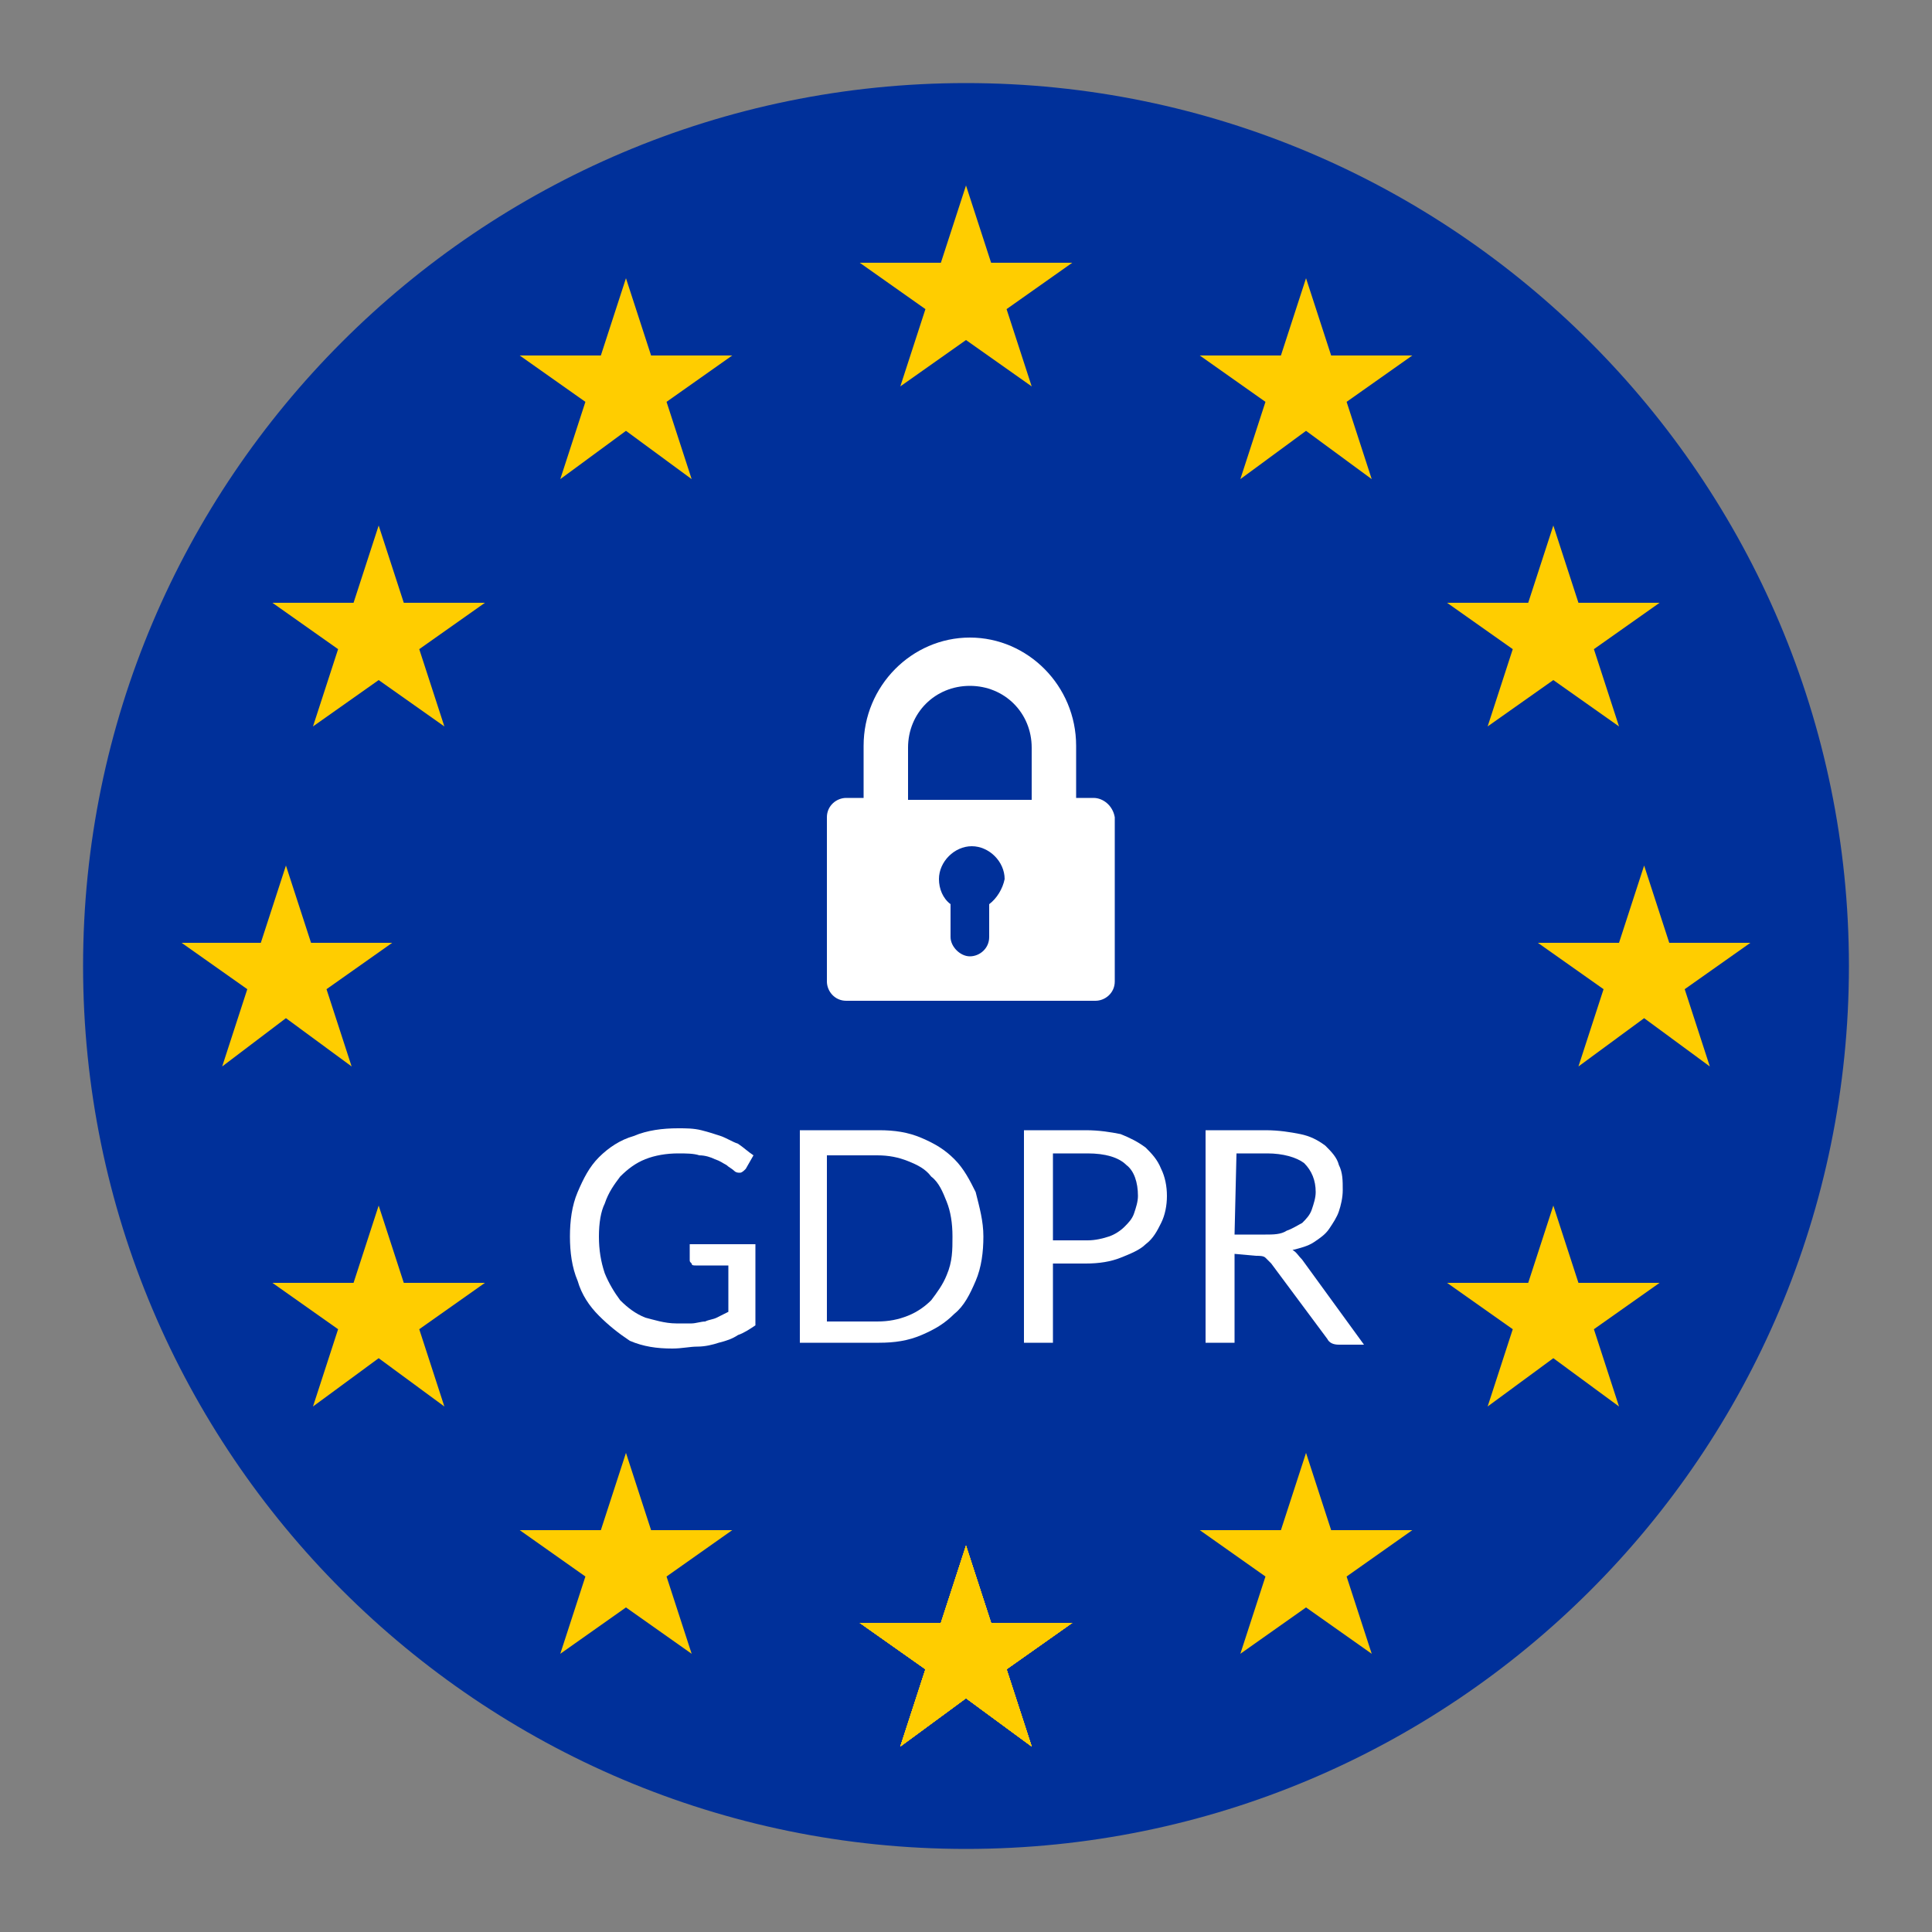
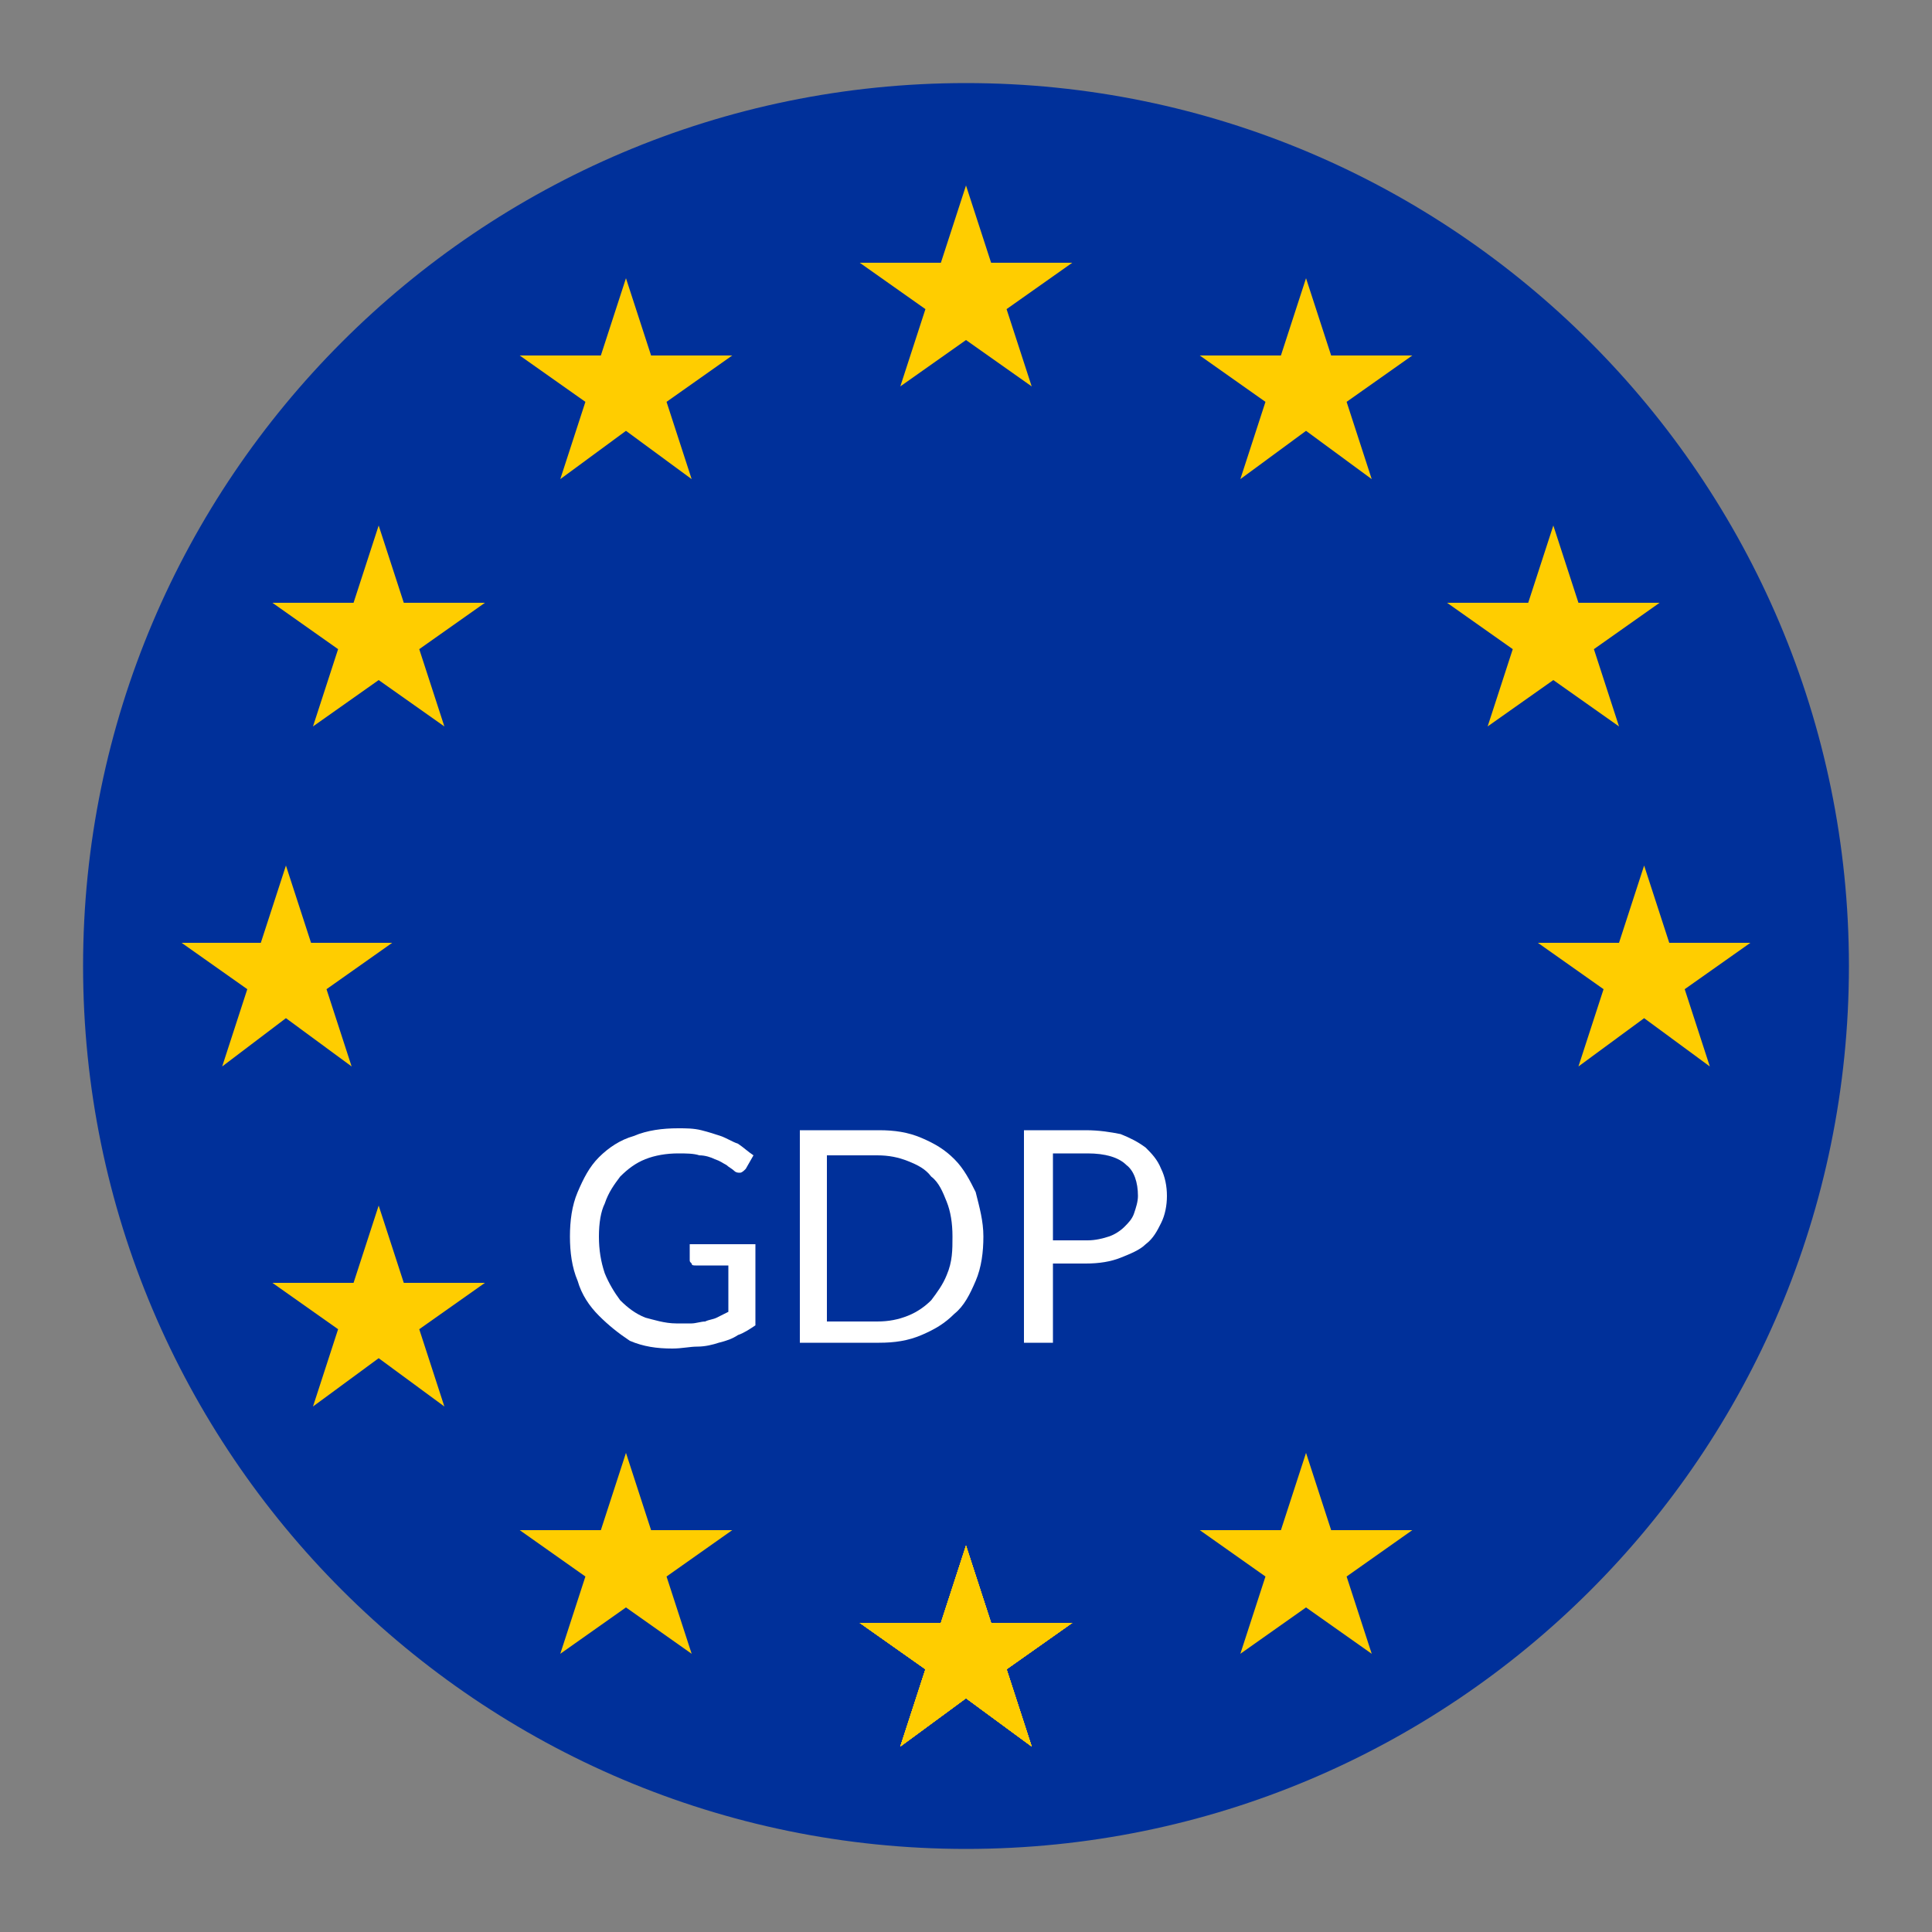
<svg xmlns="http://www.w3.org/2000/svg" version="1.1" id="Layer_1" x="0px" y="0px" viewBox="0 0 100 100" style="enable-background:new 0 0 100 100;" xml:space="preserve">
  <rect x="0" y="0" width="100" height="100" fill="#808080" stroke="none" />
  <style type="text/css">
	.st0{display:none;}
	.st1{display:inline;}
	.st2{fill:#FFFFFF;}
	.st3{fill:#CCCBCB;}
	.st4{fill:#00309A;}
	.st5{fill:#FFCD00;}
</style>
  <g id="circle" class="st0">
    <g class="st1">
      <ellipse class="st2" cx="50.2" cy="50" rx="94.6" ry="94.6" />
-       <path class="st3" d="M50.2-44.1c52,0,94.1,42.1,94.1,94.1s-42.1,94.1-94.1,94.1S-43.9,102-43.9,50S-1.7-44.1,50.2-44.1 M50.2-45.1    C-2.2-45.1-44.9-2.5-44.9,50s42.7,95.1,95.1,95.1s95.1-42.7,95.1-95.1S102.7-45.1,50.2-45.1L50.2-45.1z" />
+       <path class="st3" d="M50.2-44.1c52,0,94.1,42.1,94.1,94.1s-42.1,94.1-94.1,94.1S-1.7-44.1,50.2-44.1 M50.2-45.1    C-2.2-45.1-44.9-2.5-44.9,50s42.7,95.1,95.1,95.1s95.1-42.7,95.1-95.1S102.7-45.1,50.2-45.1L50.2-45.1z" />
    </g>
  </g>
  <g id="google_analytics">
</g>
  <g id="hubspot">
</g>
  <g id="marketo">
</g>
  <g id="salesforce">
</g>
  <g id="webhooks">
</g>
  <g id="excel">
</g>
  <g id="google_sheets">
</g>
  <g id="word">
</g>
  <g id="powerpoint">
</g>
  <g id="one_drive">
</g>
  <g id="google_drive">
</g>
  <g id="box">
</g>
  <g id="sharepoint">
</g>
  <g id="dropbox">
</g>
  <g>
    <path class="st4" d="M50,95.7c25.2,0,45.7-20.4,45.7-45.7C95.7,24.8,75.2,4.3,50,4.3S4.3,24.8,4.3,50C4.3,75.2,24.8,95.7,50,95.7z" />
-     <path class="st4" d="M51.5,46.3c0-0.8-0.7-1.5-1.6-1.5c-0.8,0-1.4,0.7-1.4,1.5c0,0.6,0.3,1,0.7,1.3c0.1,0.1,0.1,0.2,0.1,0.3   l-0.5,2.5c0,0.2,0.1,0.3,0.2,0.3h1.8c0.2,0,0.3-0.1,0.2-0.3l-0.5-2.5c0-0.1,0-0.2,0.1-0.3C51.2,47.4,51.5,46.9,51.5,46.3z" />
    <path class="st2" d="M35,68.5c0.3,0,0.6,0,0.8,0c0.2,0,0.5-0.1,0.7-0.1c0.2-0.1,0.4-0.1,0.6-0.2c0.2-0.1,0.4-0.2,0.6-0.3v-2.4H36   c-0.1,0-0.2,0-0.2-0.1c-0.1-0.1-0.1-0.1-0.1-0.2v-0.8h3.4v4.2c-0.3,0.2-0.6,0.4-0.9,0.5c-0.3,0.2-0.6,0.3-1,0.4   c-0.3,0.1-0.7,0.2-1.1,0.2c-0.4,0-0.8,0.1-1.3,0.1c-0.8,0-1.5-0.1-2.2-0.4C32,69,31.5,68.6,31,68.1c-0.5-0.5-0.9-1.1-1.1-1.8   c-0.3-0.7-0.4-1.5-0.4-2.3c0-0.8,0.1-1.6,0.4-2.3c0.3-0.7,0.6-1.3,1.1-1.8c0.5-0.5,1.1-0.9,1.8-1.1c0.7-0.3,1.5-0.4,2.3-0.4   c0.4,0,0.8,0,1.2,0.1c0.4,0.1,0.7,0.2,1,0.3c0.3,0.1,0.6,0.3,0.9,0.4c0.3,0.2,0.5,0.4,0.8,0.6l-0.4,0.7c-0.1,0.1-0.2,0.2-0.3,0.2   c-0.1,0-0.2,0-0.3-0.1c-0.1-0.1-0.3-0.2-0.4-0.3c-0.2-0.1-0.3-0.2-0.6-0.3c-0.2-0.1-0.5-0.2-0.8-0.2c-0.3-0.1-0.7-0.1-1.1-0.1   c-0.6,0-1.2,0.1-1.7,0.3c-0.5,0.2-0.9,0.5-1.3,0.9c-0.3,0.4-0.6,0.8-0.8,1.4C31.1,62.7,31,63.3,31,64c0,0.7,0.1,1.3,0.3,1.9   c0.2,0.5,0.5,1,0.8,1.4c0.4,0.4,0.8,0.7,1.3,0.9C33.8,68.3,34.4,68.5,35,68.5z" />
    <path class="st2" d="M50.9,64c0,0.8-0.1,1.6-0.4,2.3c-0.3,0.7-0.6,1.3-1.1,1.7c-0.5,0.5-1,0.8-1.7,1.1c-0.7,0.3-1.4,0.4-2.2,0.4   h-4.1v-11h4.1c0.8,0,1.5,0.1,2.2,0.4c0.7,0.3,1.2,0.6,1.7,1.1c0.5,0.5,0.8,1.1,1.1,1.7C50.7,62.5,50.9,63.2,50.9,64z M49.3,64   c0-0.7-0.1-1.3-0.3-1.8c-0.2-0.5-0.4-1-0.8-1.3c-0.3-0.4-0.7-0.6-1.2-0.8c-0.5-0.2-1-0.3-1.6-0.3h-2.6v8.6h2.6   c0.6,0,1.1-0.1,1.6-0.3c0.5-0.2,0.9-0.5,1.2-0.8c0.3-0.4,0.6-0.8,0.8-1.3C49.3,65.3,49.3,64.7,49.3,64z" />
    <path class="st2" d="M54.5,65.4v4.1h-1.5v-11h3.2c0.7,0,1.3,0.1,1.8,0.2c0.5,0.2,0.9,0.4,1.3,0.7c0.3,0.3,0.6,0.6,0.8,1.1   c0.2,0.4,0.3,0.9,0.3,1.4c0,0.5-0.1,1-0.3,1.4c-0.2,0.4-0.4,0.8-0.8,1.1c-0.3,0.3-0.8,0.5-1.3,0.7c-0.5,0.2-1.1,0.3-1.8,0.3   L54.5,65.4L54.5,65.4z M54.5,64.2h1.8c0.4,0,0.8-0.1,1.1-0.2c0.3-0.1,0.6-0.3,0.8-0.5c0.2-0.2,0.4-0.4,0.5-0.7   c0.1-0.3,0.2-0.6,0.2-0.9c0-0.7-0.2-1.3-0.6-1.6c-0.4-0.4-1.1-0.6-2-0.6h-1.8L54.5,64.2L54.5,64.2z" />
-     <path class="st2" d="M63.9,64.9v4.6h-1.5v-11h3.1c0.7,0,1.3,0.1,1.8,0.2c0.5,0.1,0.9,0.3,1.3,0.6c0.3,0.3,0.6,0.6,0.7,1   c0.2,0.4,0.2,0.8,0.2,1.3c0,0.4-0.1,0.8-0.2,1.1c-0.1,0.3-0.3,0.6-0.5,0.9c-0.2,0.3-0.5,0.5-0.8,0.7c-0.3,0.2-0.7,0.3-1.1,0.4   c0.2,0.1,0.3,0.3,0.5,0.5l3.2,4.4h-1.3c-0.3,0-0.5-0.1-0.6-0.3l-2.9-3.9c-0.1-0.1-0.2-0.2-0.3-0.3c-0.1-0.1-0.3-0.1-0.5-0.1   L63.9,64.9L63.9,64.9z M63.9,63.9h1.6c0.4,0,0.8,0,1.1-0.2c0.3-0.1,0.6-0.3,0.8-0.4c0.2-0.2,0.4-0.4,0.5-0.7   c0.1-0.3,0.2-0.6,0.2-0.9c0-0.6-0.2-1.1-0.6-1.5c-0.4-0.3-1.1-0.5-1.9-0.5h-1.6L63.9,63.9L63.9,63.9z" />
    <path class="st5" d="M50,17.6l3.4,2.4l-1.3-4l3.4-2.4h-4.2l-1.3-4l-1.3,4h-4.2l3.4,2.4l-1.3,4L50,17.6z" />
    <path class="st5" d="M50,87.9l3.4,2.5l-1.3-4l3.4-2.4h-4.2L50,80l-1.3,4h-4.2l3.4,2.4l-1.3,4L50,87.9z" />
    <path class="st5" d="M50,87.9l3.4,2.5l-1.3-4l3.4-2.4h-4.2L50,80l-1.3,4h-4.2l3.4,2.4l-1.3,4L50,87.9z" />
    <path class="st5" d="M50,87.9l3.4,2.5l-1.3-4l3.4-2.4h-4.2L50,80l-1.3,4h-4.2l3.4,2.4l-1.3,4L50,87.9z" />
    <path class="st5" d="M50,87.9l3.4,2.5l-1.3-4l3.4-2.4h-4.2L50,80l-1.3,4h-4.2l3.4,2.4l-1.3,4L50,87.9z" />
    <path class="st5" d="M50,87.9l3.4,2.5l-1.3-4l3.4-2.4h-4.2L50,80l-1.3,4h-4.2l3.4,2.4l-1.3,4L50,87.9z" />
    <path class="st5" d="M50,87.9l3.4,2.5l-1.3-4l3.4-2.4h-4.2L50,80l-1.3,4h-4.2l3.4,2.4l-1.3,4L50,87.9z" />
    <path class="st5" d="M32.4,83.2l3.4,2.4l-1.3-4l3.4-2.4h-4.2l-1.3-4l-1.3,4h-4.2l3.4,2.4l-1.3,4L32.4,83.2z" />
    <path class="st5" d="M19.6,70.3l3.4,2.5l-1.3-4l3.4-2.4h-4.2l-1.3-4l-1.3,4h-4.2l3.4,2.4l-1.3,4L19.6,70.3z" />
    <path class="st5" d="M14.8,52.7l3.4,2.5l-1.3-4l3.4-2.4h-4.2l-1.3-4l-1.3,4H9.4l3.4,2.4l-1.3,4L14.8,52.7z" />
    <path class="st5" d="M19.6,35.2l3.4,2.4l-1.3-4l3.4-2.4h-4.2l-1.3-4l-1.3,4h-4.2l3.4,2.4l-1.3,4L19.6,35.2z" />
    <path class="st5" d="M32.4,22.3l3.4,2.5l-1.3-4l3.4-2.4h-4.2l-1.3-4l-1.3,4h-4.2l3.4,2.4l-1.3,4L32.4,22.3z" />
    <path class="st5" d="M67.6,83.2l3.4,2.4l-1.3-4l3.4-2.4h-4.2l-1.3-4l-1.3,4h-4.2l3.4,2.4l-1.3,4L67.6,83.2z" />
-     <path class="st5" d="M80.4,70.3l3.4,2.5l-1.3-4l3.4-2.4h-4.2l-1.3-4l-1.3,4h-4.2l3.4,2.4l-1.3,4L80.4,70.3z" />
    <path class="st5" d="M85.1,52.7l3.4,2.5l-1.3-4l3.4-2.4h-4.2l-1.3-4l-1.3,4h-4.2l3.4,2.4l-1.3,4L85.1,52.7z" />
    <path class="st5" d="M80.4,35.2l3.4,2.4l-1.3-4l3.4-2.4h-4.2l-1.3-4l-1.3,4h-4.2l3.4,2.4l-1.3,4L80.4,35.2z" />
    <path class="st5" d="M67.6,22.3l3.4,2.5l-1.3-4l3.4-2.4h-4.2l-1.3-4l-1.3,4h-4.2l3.4,2.4l-1.3,4L67.6,22.3z" />
-     <path class="st2" d="M56.6,41.3h-0.9v-2.7c0-3.1-2.5-5.6-5.5-5.6c-3,0-5.5,2.5-5.5,5.6v2.7h-0.9c-0.5,0-1,0.4-1,1v8.5   c0,0.5,0.4,1,1,1h12.9c0.5,0,1-0.4,1-1v-8.5C57.6,41.7,57.1,41.3,56.6,41.3z M47,38.7c0-1.8,1.4-3.2,3.2-3.2c1.8,0,3.2,1.4,3.2,3.2   v2.7H47V38.7z M51.2,46.8v1.7c0,0.6-0.5,1-1,1s-1-0.5-1-1v-1.7c-0.4-0.3-0.6-0.8-0.6-1.3c0-0.9,0.8-1.7,1.7-1.7   c0.9,0,1.7,0.8,1.7,1.7C51.9,46,51.6,46.5,51.2,46.8z" />
  </g>
</svg>